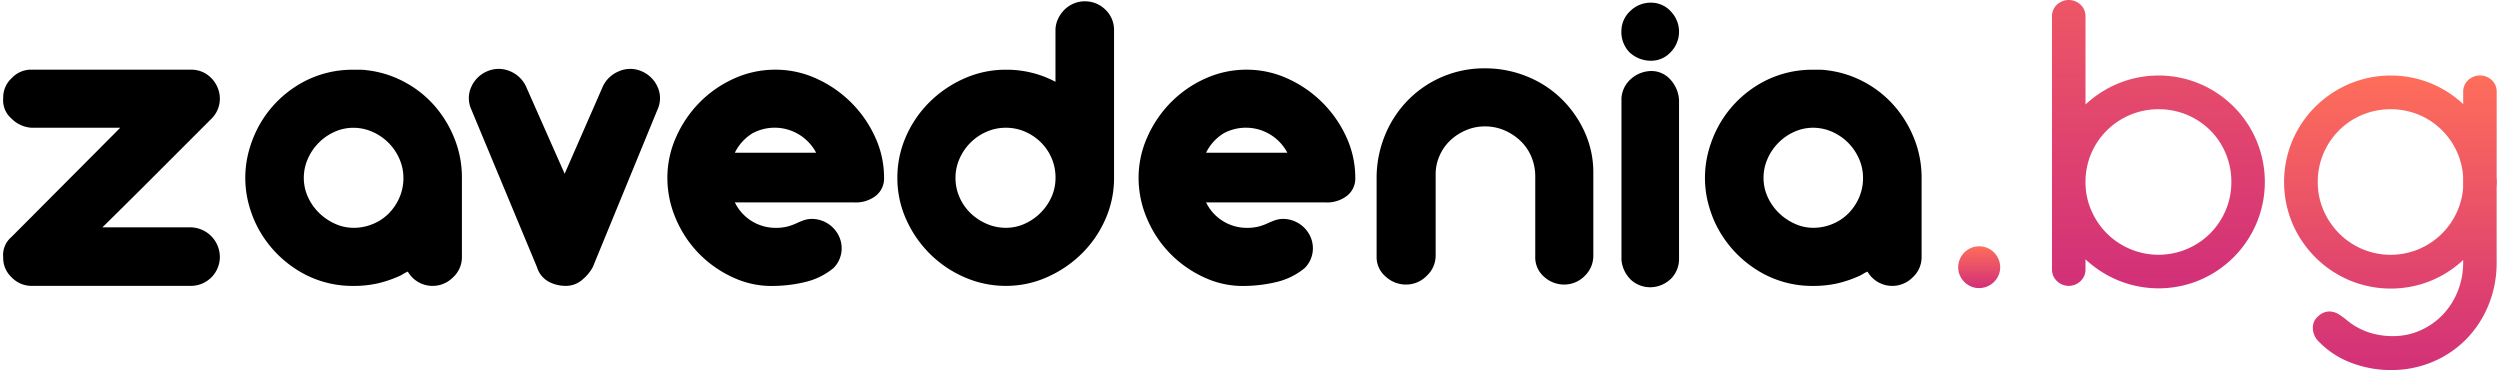
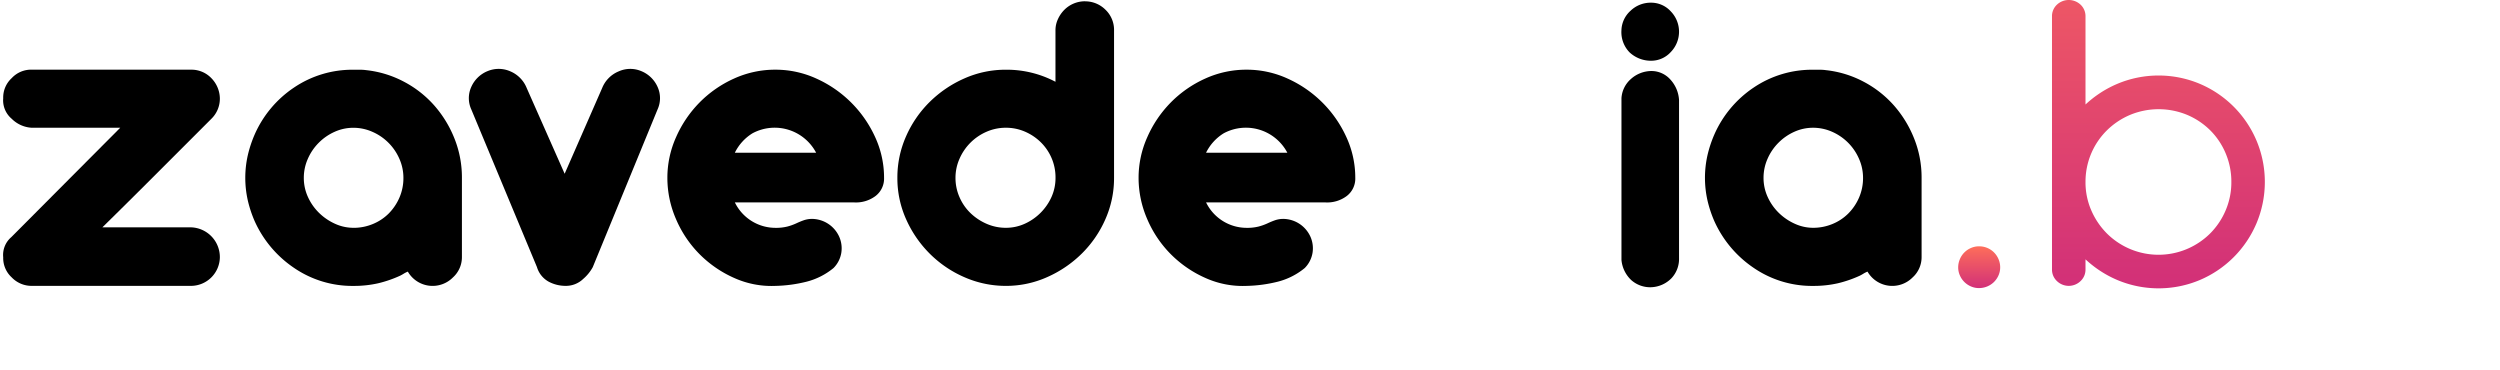
<svg xmlns="http://www.w3.org/2000/svg" width="155.236" height="22.978" viewBox="0 0 222.236 32.978">
  <defs>
    <style>.a{fill:url(#a);}</style>
    <linearGradient id="a" x1="0.5" x2="0.5" y2="1" gradientUnits="objectBoundingBox">
      <stop offset="0" stop-color="#fe6e5a" />
      <stop offset="1" stop-color="#d23078" />
    </linearGradient>
  </defs>
  <g transform="translate(-44.434 -70.245)">
    <path d="M61.2,86.157a2.449,2.449,0,0,1,1.791.756,2.633,2.633,0,0,1,.757,1.791,2.5,2.5,0,0,1-.757,1.831l-.4.4-.4.4L57.756,95.77q-2.209,2.209-4.478,4.438H61.2a2.654,2.654,0,0,1,2.548,2.667,2.584,2.584,0,0,1-2.548,2.548H46.989a2.447,2.447,0,0,1-1.791-.756,2.331,2.331,0,0,1-.757-1.791,2.084,2.084,0,0,1,.717-1.792l9.712-9.752H46.989a2.73,2.73,0,0,1-1.791-.8,2.147,2.147,0,0,1-.757-1.831,2.332,2.332,0,0,1,.757-1.791,2.366,2.366,0,0,1,1.791-.756Z" transform="translate(0 -9.702)" />
    <path d="M110.523,86.2a9.291,9.291,0,0,1,3.363,1.035,9.5,9.5,0,0,1,2.707,2.13,10.091,10.091,0,0,1,1.791,2.946,9.334,9.334,0,0,1,.657,3.483v7.045a2.434,2.434,0,0,1-.8,1.831,2.55,2.55,0,0,1-4.02-.517,2.287,2.287,0,0,0-.358.179c-.106.067-.213.126-.318.179a10.61,10.61,0,0,1-1.95.677,9.743,9.743,0,0,1-2.19.239,9.2,9.2,0,0,1-5.334-1.612,9.937,9.937,0,0,1-3.5-4.16,10.6,10.6,0,0,1-.617-1.87,9.156,9.156,0,0,1,0-3.98,10.629,10.629,0,0,1,.617-1.871,9.759,9.759,0,0,1,3.5-4.18,9.286,9.286,0,0,1,5.334-1.592h.577A3.868,3.868,0,0,1,110.523,86.2Zm-1.154,14.051a4.47,4.47,0,0,0,1.732-.339,4.317,4.317,0,0,0,1.413-.935,4.6,4.6,0,0,0,.955-1.413,4.364,4.364,0,0,0,.358-1.771,4.174,4.174,0,0,0-.358-1.692,4.64,4.64,0,0,0-2.409-2.408,4.168,4.168,0,0,0-1.692-.358,4.026,4.026,0,0,0-1.671.358,4.7,4.7,0,0,0-1.413.975,4.639,4.639,0,0,0-.975,1.433,4.161,4.161,0,0,0-.358,1.692,4.057,4.057,0,0,0,.378,1.731,4.671,4.671,0,0,0,1,1.413,4.912,4.912,0,0,0,1.413.956A3.939,3.939,0,0,0,109.369,100.248Z" transform="translate(-33.721 -9.702)" />
    <path d="M166.132,86.167a2.7,2.7,0,0,1,1.473,1.413,2.416,2.416,0,0,1,0,2.01l-5.772,14.051a3.732,3.732,0,0,1-.856,1.055,2.213,2.213,0,0,1-1.572.617,3.19,3.19,0,0,1-1.513-.378,2.2,2.2,0,0,1-1.035-1.294L151.006,89.59a2.413,2.413,0,0,1,0-2.01,2.7,2.7,0,0,1,1.473-1.413,2.57,2.57,0,0,1,2.03.04,2.7,2.7,0,0,1,1.433,1.473l3.383,7.643,3.344-7.643a2.681,2.681,0,0,1,1.453-1.473A2.525,2.525,0,0,1,166.132,86.167Z" transform="translate(-64.85 -9.593)" />
-     <path d="M205.76,86.157a8.753,8.753,0,0,1,3.662.8,10.465,10.465,0,0,1,5.214,5.195,8.624,8.624,0,0,1,.8,3.642,1.947,1.947,0,0,1-.776,1.632,2.9,2.9,0,0,1-1.931.557H202.138a4.028,4.028,0,0,0,3.622,2.269,4.15,4.15,0,0,0,1.075-.12,4.759,4.759,0,0,0,.776-.279,7.3,7.3,0,0,1,.677-.279,2.313,2.313,0,0,1,.776-.119,2.69,2.69,0,0,1,2.368,1.572,2.553,2.553,0,0,1,.2,1.413,2.488,2.488,0,0,1-.7,1.393,6.179,6.179,0,0,1-2.388,1.214,12.453,12.453,0,0,1-2.786.378,8.1,8.1,0,0,1-3.662-.7,10.117,10.117,0,0,1-3.085-2.11,9.979,9.979,0,0,1-2.109-3.125,9.215,9.215,0,0,1-.776-3.7,8.852,8.852,0,0,1,.776-3.622,10.308,10.308,0,0,1,2.09-3.085,10.165,10.165,0,0,1,3.065-2.13A8.842,8.842,0,0,1,205.76,86.157Zm3.622,7.4a4.175,4.175,0,0,0-5.672-1.731,4.22,4.22,0,0,0-1.572,1.731Z" transform="translate(-92.496 -9.702)" />
+     <path d="M205.76,86.157a8.753,8.753,0,0,1,3.662.8,10.465,10.465,0,0,1,5.214,5.195,8.624,8.624,0,0,1,.8,3.642,1.947,1.947,0,0,1-.776,1.632,2.9,2.9,0,0,1-1.931.557H202.138a4.028,4.028,0,0,0,3.622,2.269,4.15,4.15,0,0,0,1.075-.12,4.759,4.759,0,0,0,.776-.279,7.3,7.3,0,0,1,.677-.279,2.313,2.313,0,0,1,.776-.119,2.69,2.69,0,0,1,2.368,1.572,2.553,2.553,0,0,1,.2,1.413,2.488,2.488,0,0,1-.7,1.393,6.179,6.179,0,0,1-2.388,1.214,12.453,12.453,0,0,1-2.786.378,8.1,8.1,0,0,1-3.662-.7,10.117,10.117,0,0,1-3.085-2.11,9.979,9.979,0,0,1-2.109-3.125,9.215,9.215,0,0,1-.776-3.7,8.852,8.852,0,0,1,.776-3.622,10.308,10.308,0,0,1,2.09-3.085,10.165,10.165,0,0,1,3.065-2.13A8.842,8.842,0,0,1,205.76,86.157m3.622,7.4a4.175,4.175,0,0,0-5.672-1.731,4.22,4.22,0,0,0-1.572,1.731Z" transform="translate(-92.496 -9.702)" />
    <path d="M265.375,70.551a2.55,2.55,0,0,1,1.811.736,2.492,2.492,0,0,1,.776,1.891v13.1a9.03,9.03,0,0,1-.776,3.7,9.857,9.857,0,0,1-2.11,3.065,10.307,10.307,0,0,1-3.084,2.09,8.95,8.95,0,0,1-3.662.776,9.143,9.143,0,0,1-3.662-.756,9.991,9.991,0,0,1-3.085-2.07,10.151,10.151,0,0,1-2.13-3.065,8.927,8.927,0,0,1-.8-3.742,9.038,9.038,0,0,1,.776-3.7,9.862,9.862,0,0,1,2.11-3.065,10.294,10.294,0,0,1,3.085-2.09,9.033,9.033,0,0,1,3.7-.776,9.3,9.3,0,0,1,4.418,1.075V73.138a2.358,2.358,0,0,1,.219-1,2.842,2.842,0,0,1,.577-.836,2.6,2.6,0,0,1,1.831-.756ZM258.33,81.816a4.256,4.256,0,0,0-1.732.358,4.641,4.641,0,0,0-2.408,2.408,4.167,4.167,0,0,0-.358,1.692,4.254,4.254,0,0,0,.358,1.731,4.4,4.4,0,0,0,.975,1.413,4.832,4.832,0,0,0,1.433.956,4.256,4.256,0,0,0,1.732.359A4.033,4.033,0,0,0,260,90.374a4.761,4.761,0,0,0,2.388-2.388,4.121,4.121,0,0,0,.358-1.712,4.357,4.357,0,0,0-.358-1.771,4.422,4.422,0,0,0-.975-1.413A4.613,4.613,0,0,0,260,82.154,4.242,4.242,0,0,0,258.33,81.816Z" transform="translate(-124.526 -0.187)" />
    <path d="M313.369,86.157a8.754,8.754,0,0,1,3.662.8,10.466,10.466,0,0,1,5.214,5.195,8.625,8.625,0,0,1,.8,3.642,1.948,1.948,0,0,1-.776,1.632,2.9,2.9,0,0,1-1.931.557H309.747a4.028,4.028,0,0,0,3.622,2.269,4.151,4.151,0,0,0,1.075-.12,4.755,4.755,0,0,0,.776-.279,7.3,7.3,0,0,1,.677-.279,2.317,2.317,0,0,1,.777-.119,2.69,2.69,0,0,1,2.368,1.572,2.549,2.549,0,0,1,.2,1.413,2.493,2.493,0,0,1-.7,1.393,6.179,6.179,0,0,1-2.388,1.214,12.457,12.457,0,0,1-2.787.378,8.1,8.1,0,0,1-3.662-.7,10.11,10.11,0,0,1-3.085-2.11,9.979,9.979,0,0,1-2.109-3.125,9.209,9.209,0,0,1-.777-3.7,8.847,8.847,0,0,1,.777-3.622,10.307,10.307,0,0,1,2.089-3.085,10.162,10.162,0,0,1,3.065-2.13A8.84,8.84,0,0,1,313.369,86.157Zm3.622,7.4a4.175,4.175,0,0,0-5.672-1.731,4.22,4.22,0,0,0-1.572,1.731Z" transform="translate(-158.111 -9.702)" />
-     <path d="M367.776,85.851a9.828,9.828,0,0,1,3.662.7A9.452,9.452,0,0,1,374.5,88.5a9.736,9.736,0,0,1,2.11,2.965,8.669,8.669,0,0,1,.8,3.7v7.364a2.483,2.483,0,0,1-.736,1.791,2.57,2.57,0,0,1-1.811.8,2.674,2.674,0,0,1-1.851-.7,2.276,2.276,0,0,1-.777-1.771V95.484a4.484,4.484,0,0,0-.338-1.732,4.163,4.163,0,0,0-.955-1.413,4.846,4.846,0,0,0-1.433-.955,4.357,4.357,0,0,0-1.771-.358,4.236,4.236,0,0,0-1.672.338,4.737,4.737,0,0,0-1.393.9,4.168,4.168,0,0,0-.956,1.353,4.031,4.031,0,0,0-.358,1.672v7.244a2.453,2.453,0,0,1-.8,1.811,2.549,2.549,0,0,1-1.831.776,2.655,2.655,0,0,1-1.831-.716,2.265,2.265,0,0,1-.8-1.751V95.484a10.062,10.062,0,0,1,.776-3.742,9.659,9.659,0,0,1,2.03-3.065,9.5,9.5,0,0,1,6.867-2.826Z" transform="translate(-191.262 -9.516)" />
    <path d="M416.624,70.857a2.357,2.357,0,0,1,1.772.776,2.6,2.6,0,0,1,0,3.622,2.357,2.357,0,0,1-1.772.776,2.785,2.785,0,0,1-1.891-.736,2.579,2.579,0,0,1-.736-1.97,2.427,2.427,0,0,1,.816-1.751A2.585,2.585,0,0,1,416.624,70.857Zm0,6.09a2.26,2.26,0,0,1,1.731.756,2.947,2.947,0,0,1,.776,1.831V93.625a2.509,2.509,0,0,1-.677,1.791,2.668,2.668,0,0,1-1.831.8,2.542,2.542,0,0,1-1.751-.637A2.813,2.813,0,0,1,414,93.785V79.375a2.467,2.467,0,0,1,.836-1.712A2.765,2.765,0,0,1,416.624,76.947Z" transform="translate(-225.344 -0.373)" />
    <path d="M443.858,86.2a9.291,9.291,0,0,1,3.364,1.035,9.5,9.5,0,0,1,2.707,2.13,10.091,10.091,0,0,1,1.791,2.946,9.341,9.341,0,0,1,.657,3.483v7.045a2.434,2.434,0,0,1-.8,1.831,2.55,2.55,0,0,1-4.02-.517,2.287,2.287,0,0,0-.358.179c-.106.067-.213.126-.318.179a10.612,10.612,0,0,1-1.95.677,9.743,9.743,0,0,1-2.19.239,9.2,9.2,0,0,1-5.334-1.612,9.937,9.937,0,0,1-3.5-4.16,10.6,10.6,0,0,1-.617-1.87,9.157,9.157,0,0,1,0-3.98,10.628,10.628,0,0,1,.617-1.871,9.759,9.759,0,0,1,3.5-4.18,9.286,9.286,0,0,1,5.334-1.592h.577A3.868,3.868,0,0,1,443.858,86.2ZM442.7,100.248a4.47,4.47,0,0,0,1.732-.339,4.311,4.311,0,0,0,1.413-.935,4.591,4.591,0,0,0,.956-1.413,4.364,4.364,0,0,0,.358-1.771A4.174,4.174,0,0,0,446.8,94.1,4.64,4.64,0,0,0,444.4,91.69a4.169,4.169,0,0,0-1.692-.358,4.026,4.026,0,0,0-1.671.358,4.7,4.7,0,0,0-1.413.975,4.639,4.639,0,0,0-.975,1.433,4.16,4.16,0,0,0-.358,1.692,4.057,4.057,0,0,0,.378,1.731,4.671,4.671,0,0,0,1,1.413,4.911,4.911,0,0,0,1.413.956A3.939,3.939,0,0,0,442.7,100.248Z" transform="translate(-236.974 -9.702)" />
    <path class="a" d="M491.053,127.642a1.856,1.856,0,0,1,.985-.995,1.749,1.749,0,0,1,.716-.149,1.856,1.856,0,0,1,1.742,1.144,1.827,1.827,0,0,1,.149.727,1.755,1.755,0,0,1-.149.716,1.914,1.914,0,0,1-.4.587,1.906,1.906,0,0,1-1.344.547,1.755,1.755,0,0,1-.716-.149,1.882,1.882,0,0,1-.985-.985,1.754,1.754,0,0,1-.149-.716A1.827,1.827,0,0,1,491.053,127.642Z" transform="translate(-272.238 -34.301)" />
    <path class="a" d="M515.309,94.247a1.4,1.4,0,0,1-.438,1.045,1.514,1.514,0,0,1-2.11,0,1.4,1.4,0,0,1-.438-1.045V71.718a1.4,1.4,0,0,1,.438-1.055,1.54,1.54,0,0,1,2.11,0,1.4,1.4,0,0,1,.438,1.055Zm-2.985-7.781a9.252,9.252,0,0,1,.746-3.7,9.5,9.5,0,0,1,2.04-3.015,9.693,9.693,0,0,1,3.025-2.03,9.477,9.477,0,0,1,7.374,0,9.509,9.509,0,0,1,5.036,5.045,9.507,9.507,0,0,1,0,7.384,9.515,9.515,0,0,1-5.036,5.045,9.482,9.482,0,0,1-7.374,0,9.709,9.709,0,0,1-3.025-2.03,9.5,9.5,0,0,1-2.04-3.015A9.2,9.2,0,0,1,512.324,86.466Zm2.985,0a6.251,6.251,0,0,0,.507,2.507,6.651,6.651,0,0,0,1.383,2.06,6.523,6.523,0,0,0,9.235,0,6.516,6.516,0,0,0,1.373-2.06,6.36,6.36,0,0,0,.5-2.507,6.483,6.483,0,0,0-.5-2.538,6.376,6.376,0,0,0-1.373-2.06,6.515,6.515,0,0,0-2.06-1.383,6.65,6.65,0,0,0-5.095,0,6.625,6.625,0,0,0-2.069,1.383,6.427,6.427,0,0,0-1.9,4.6Z" transform="translate(-285.299)" />
-     <path class="a" d="M584.259,96.4c0,.107,0,.2.01.288s.01.183.01.289,0,.206-.01.3-.01.193-.01.3V104.2a9.936,9.936,0,0,1-.766,3.842,9.386,9.386,0,0,1-2.019,3.015,9.182,9.182,0,0,1-2.976,1.97,9.431,9.431,0,0,1-3.652.707,9.851,9.851,0,0,1-3.543-.646,7.865,7.865,0,0,1-2.885-1.881,1.7,1.7,0,0,1-.537-1.184,1.293,1.293,0,0,1,.477-1.084,1.545,1.545,0,0,1,.687-.388,1.415,1.415,0,0,1,.627,0,1.72,1.72,0,0,1,.557.238q.259.169.5.348a6.134,6.134,0,0,0,2.06,1.214,6.77,6.77,0,0,0,2.318.358,5.938,5.938,0,0,0,2.418-.537,6.287,6.287,0,0,0,1.96-1.4,6.521,6.521,0,0,0,1.314-2.08,6.951,6.951,0,0,0,.478-2.606v-.16a9.5,9.5,0,0,1-2.926,1.87,9.53,9.53,0,0,1-7.224-.069,9.583,9.583,0,0,1-5.065-5.055,9.527,9.527,0,0,1,0-7.394,9.495,9.495,0,0,1,2.04-3.015,9.691,9.691,0,0,1,3.025-2.03,9.53,9.53,0,0,1,7.224-.07,9.505,9.505,0,0,1,2.926,1.871V88.956a1.4,1.4,0,0,1,.438-1.055,1.553,1.553,0,0,1,2.12,0,1.414,1.414,0,0,1,.428,1.055Zm-15.434,3.085a6.651,6.651,0,0,0,1.383,2.06,6.54,6.54,0,0,0,2.06,1.4,6.5,6.5,0,0,0,4.965.05,6.582,6.582,0,0,0,2-1.273,6.5,6.5,0,0,0,1.4-1.891,6.319,6.319,0,0,0,.637-2.318V96.439a6.35,6.35,0,0,0-.637-2.339,6.436,6.436,0,0,0-3.4-3.154,6.633,6.633,0,0,0-4.965.05,6.435,6.435,0,0,0-3.443,3.443,6.372,6.372,0,0,0-.507,2.538A6.251,6.251,0,0,0,568.825,99.484Z" transform="translate(-317.609 -10.511)" />
  </g>
</svg>